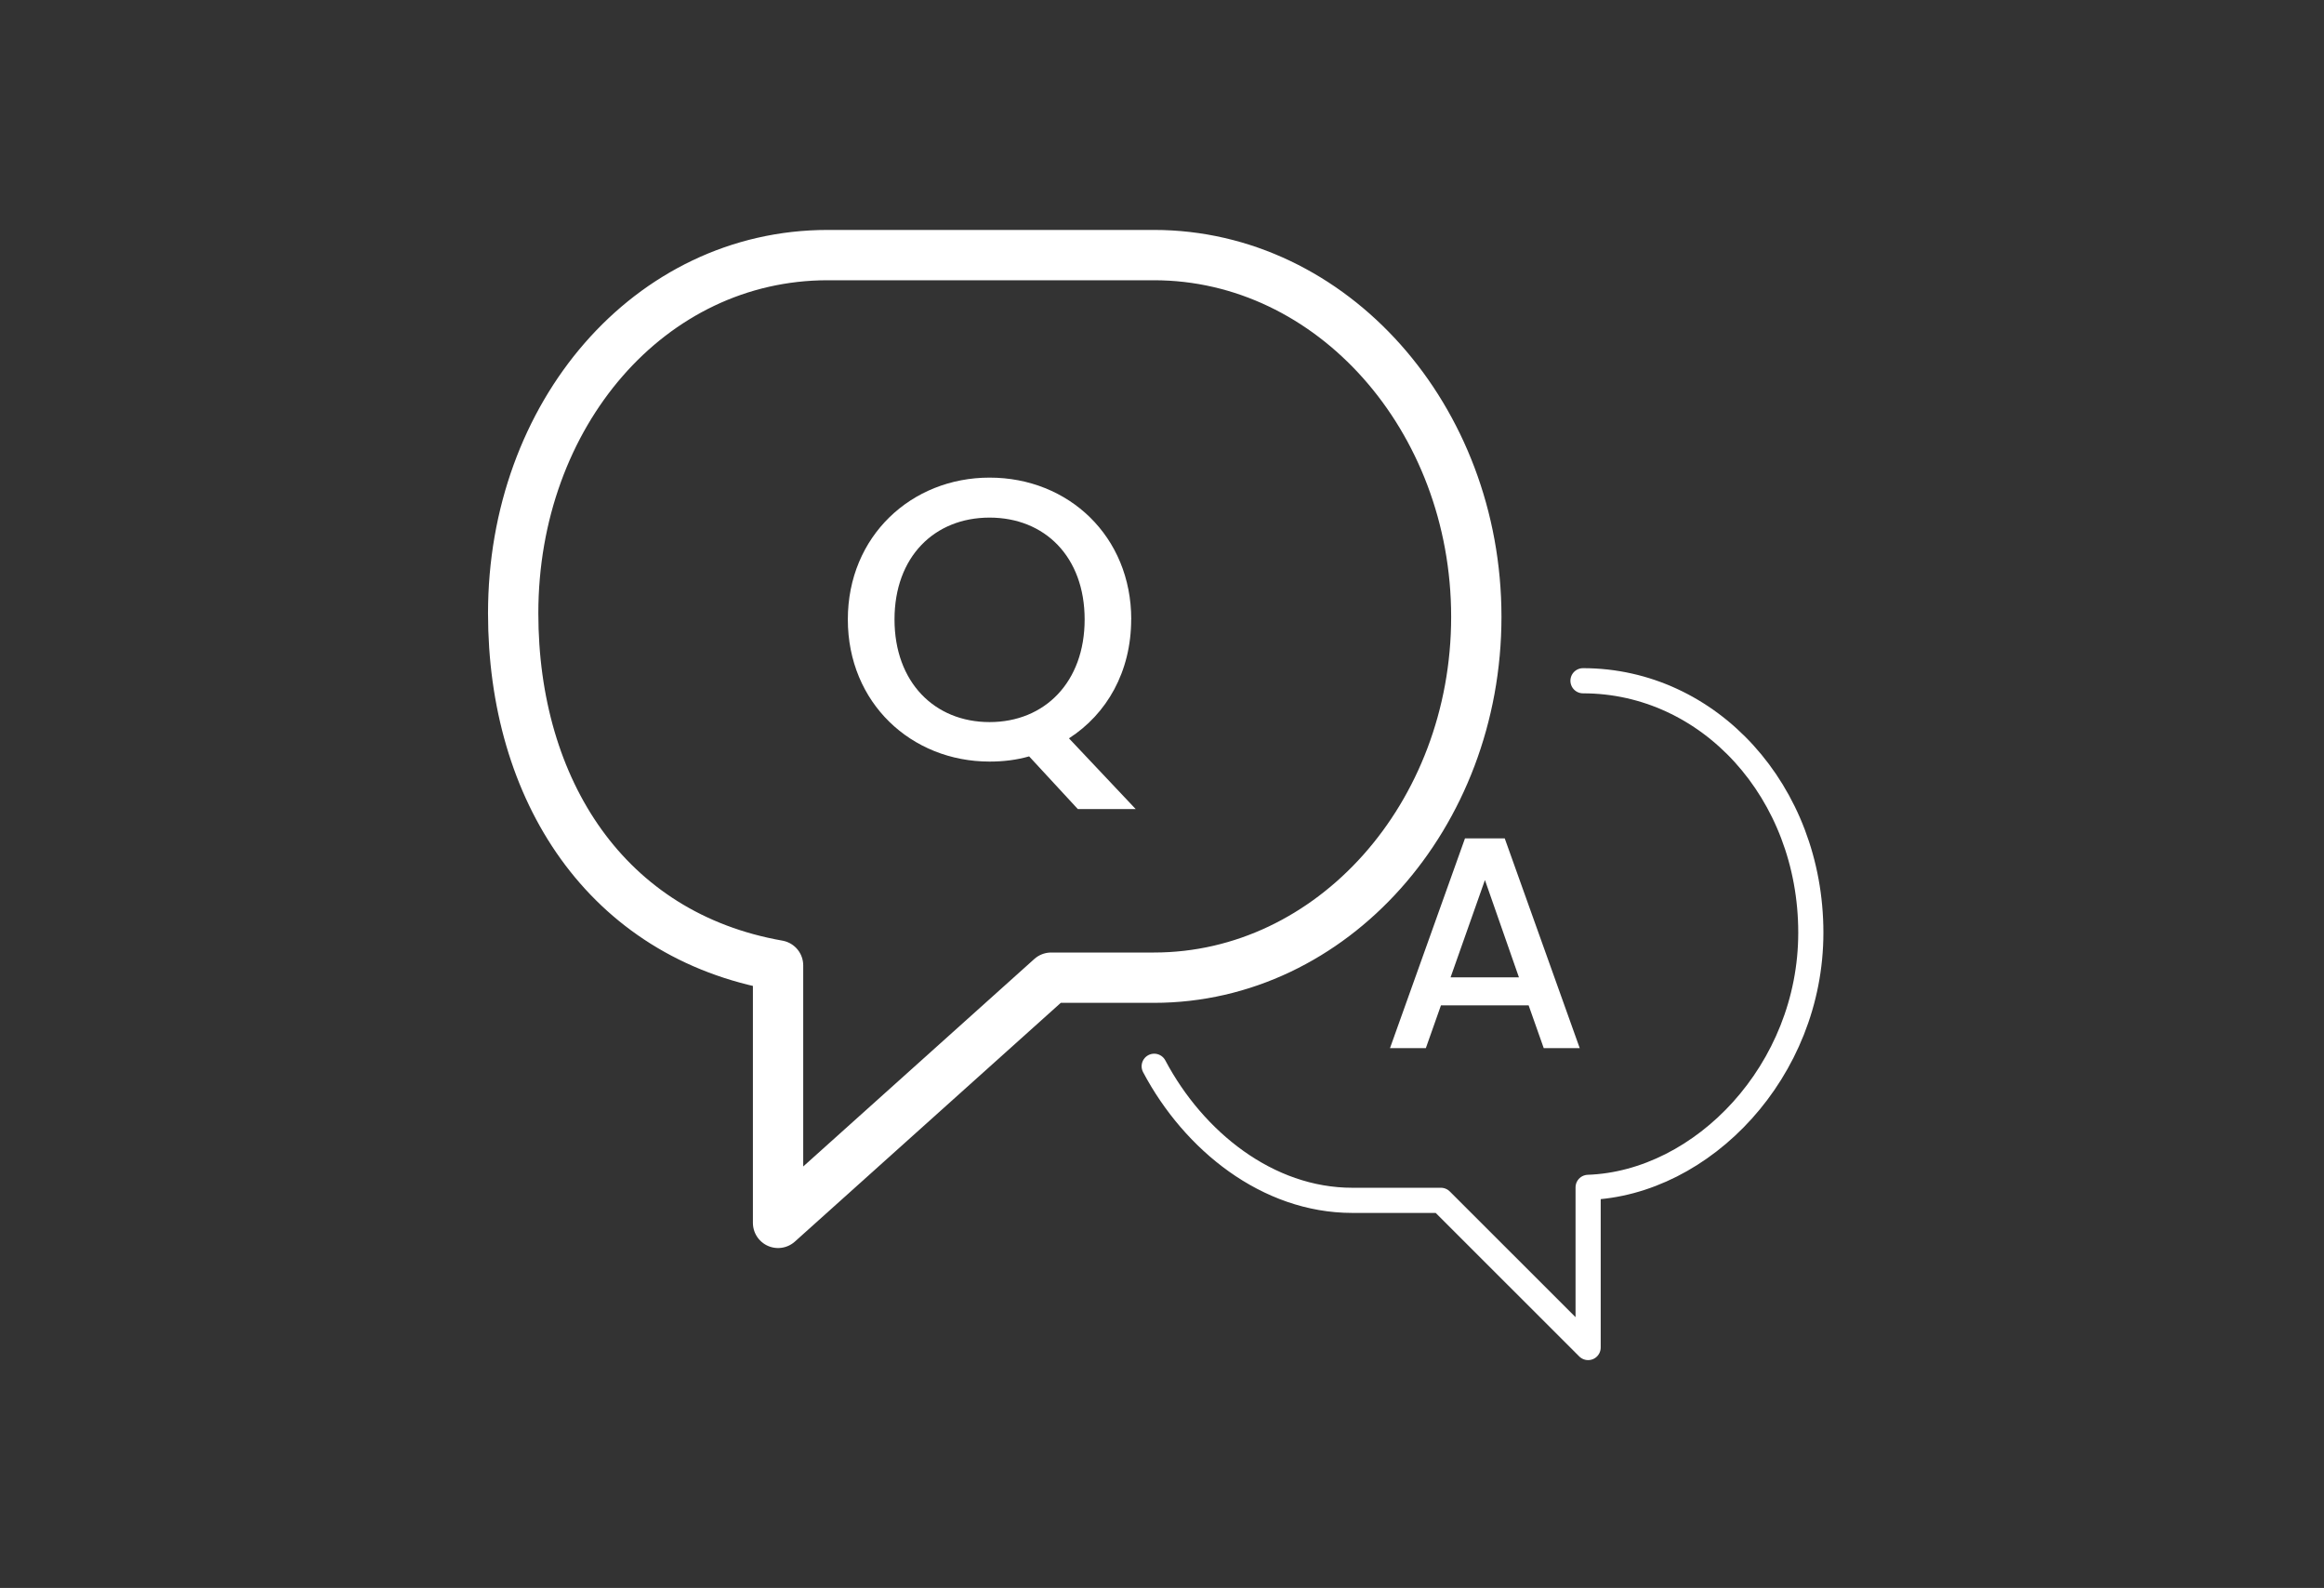
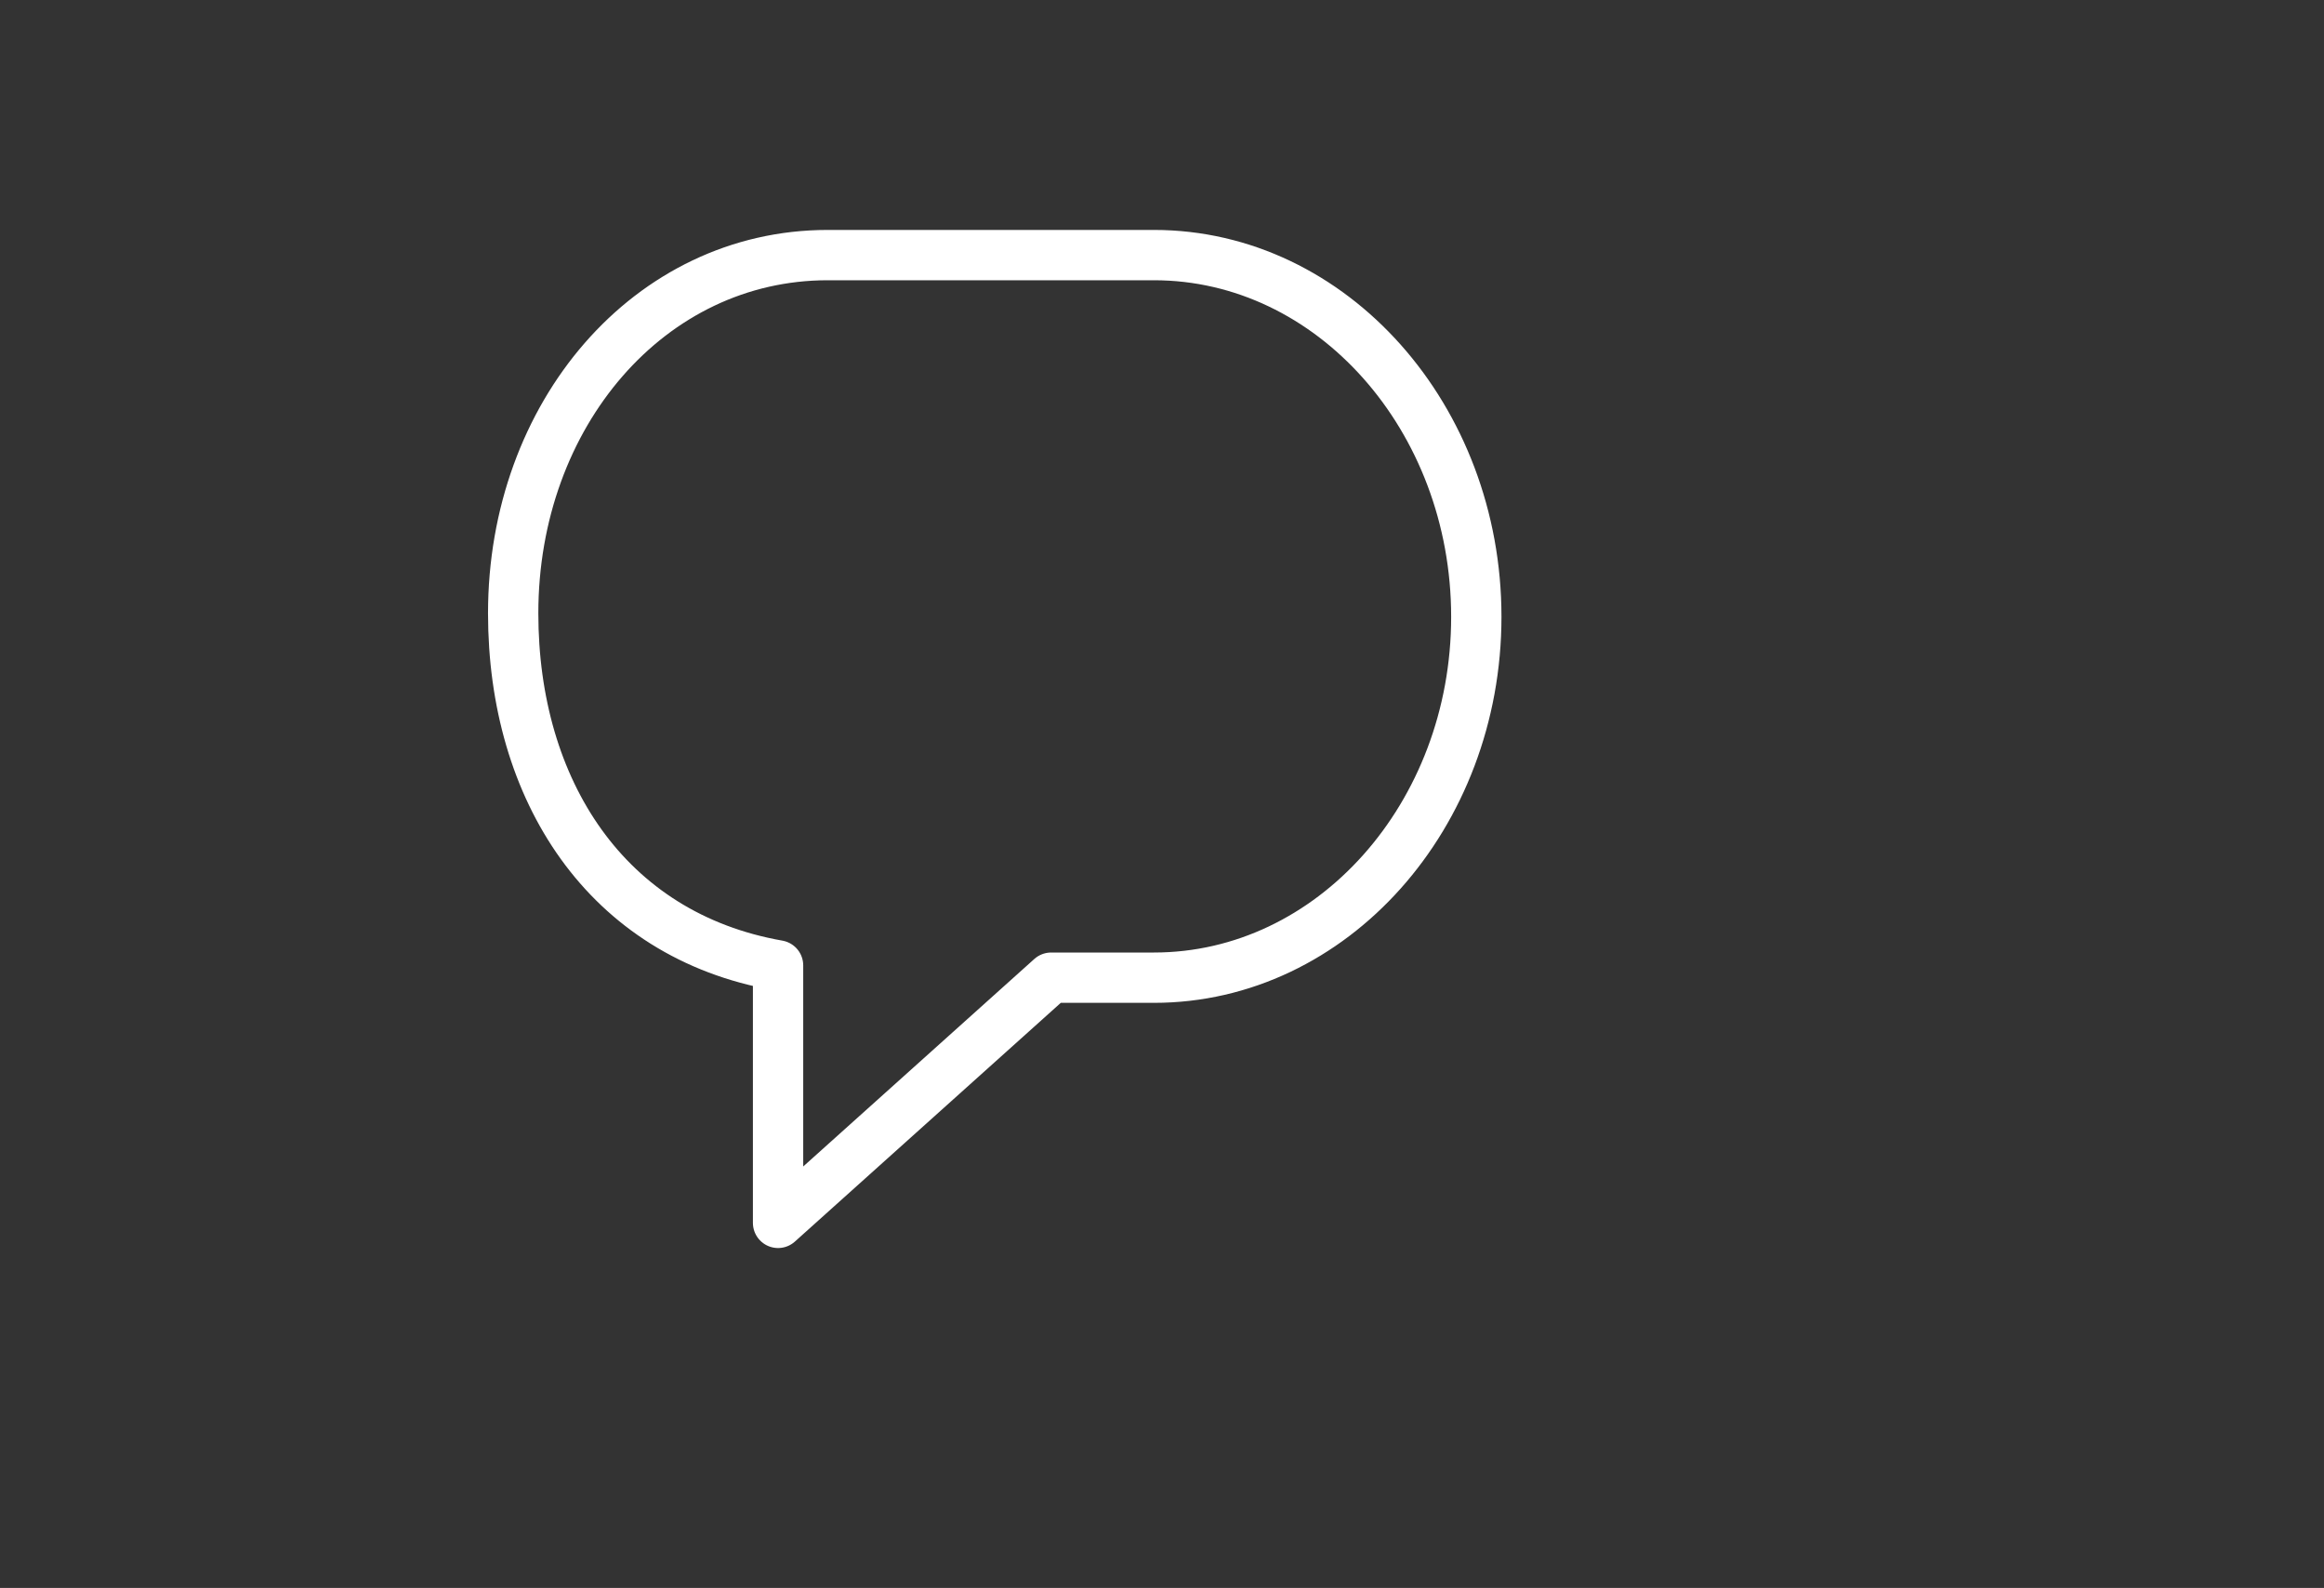
<svg xmlns="http://www.w3.org/2000/svg" xml:space="preserve" width="29.846mm" height="20.39mm" version="1.0" shape-rendering="geometricPrecision" text-rendering="geometricPrecision" image-rendering="optimizeQuality" fill-rule="evenodd" clip-rule="evenodd" viewBox="0 0 326.11 222.79">
  <rect x="0" y="0" width="326.11" height="222.79" fill="#333333" stroke="none" />
  <g id="Layer_x0020_1">
    <ellipse fill="none" cx="163.05" cy="111.39" rx="163.05" ry="111.39" />
-     <path fill="white" fill-rule="nonzero" d="M125.52 86.91c0,-8.79 5.6,-14.29 13.34,-14.29 7.73,0 13.34,5.49 13.34,14.29 0,8.79 -5.6,14.4 -13.34,14.4 -7.73,0 -13.34,-5.6 -13.34,-14.4zm33.22 0c0,-11.65 -8.79,-19.9 -19.88,-19.9 -10.98,0 -19.89,8.23 -19.89,19.9 0,11.71 8.91,19.94 19.89,19.94 1.96,0 3.82,-0.23 5.55,-0.73l6.83 7.39 8.12 0 -9.36 -9.92c5.32,-3.42 8.73,-9.36 8.73,-16.7l0.01 0.01z" />
-     <path fill="white" fill-rule="nonzero" d="M216.6 147.05l5.07 0 -10.52 -29.42 -5.58 0 -10.52 29.42 5.03 0 2.12 -6 12.3 0 2.12 6 -0.01 0zm-3.46 -9.93l-9.59 0 4.82 -13.65 4.77 13.65z" />
    <path fill="none" fill-rule="nonzero" stroke="white" stroke-width="7.06" stroke-linecap="round" stroke-linejoin="round" stroke-miterlimit="10" d="M109.18 135.45c-24.1,-4.23 -37.17,-24.61 -37.17,-49.41 0,-27.9 19.14,-50.25 44.13,-50.25l45.79 0c24.97,0 45.23,22.85 45.23,50.75 0,27.9 -20.26,50.63 -45.23,50.63l-14.43 0 -38.32 34.4 0 -36.11z" />
-     <path fill="none" fill-rule="nonzero" stroke="white" stroke-width="3.53" stroke-linecap="round" stroke-linejoin="round" stroke-miterlimit="10" d="M161.96 149.6c5.55,10.47 15.9,18.81 27.8,18.81l12.43 0 20.66 20.65 0 -22.47c16.07,-0.57 31.25,-16.35 31.25,-35.73 0,-19.76 -14.26,-35.35 -31.97,-35.35" />
  </g>
</svg>